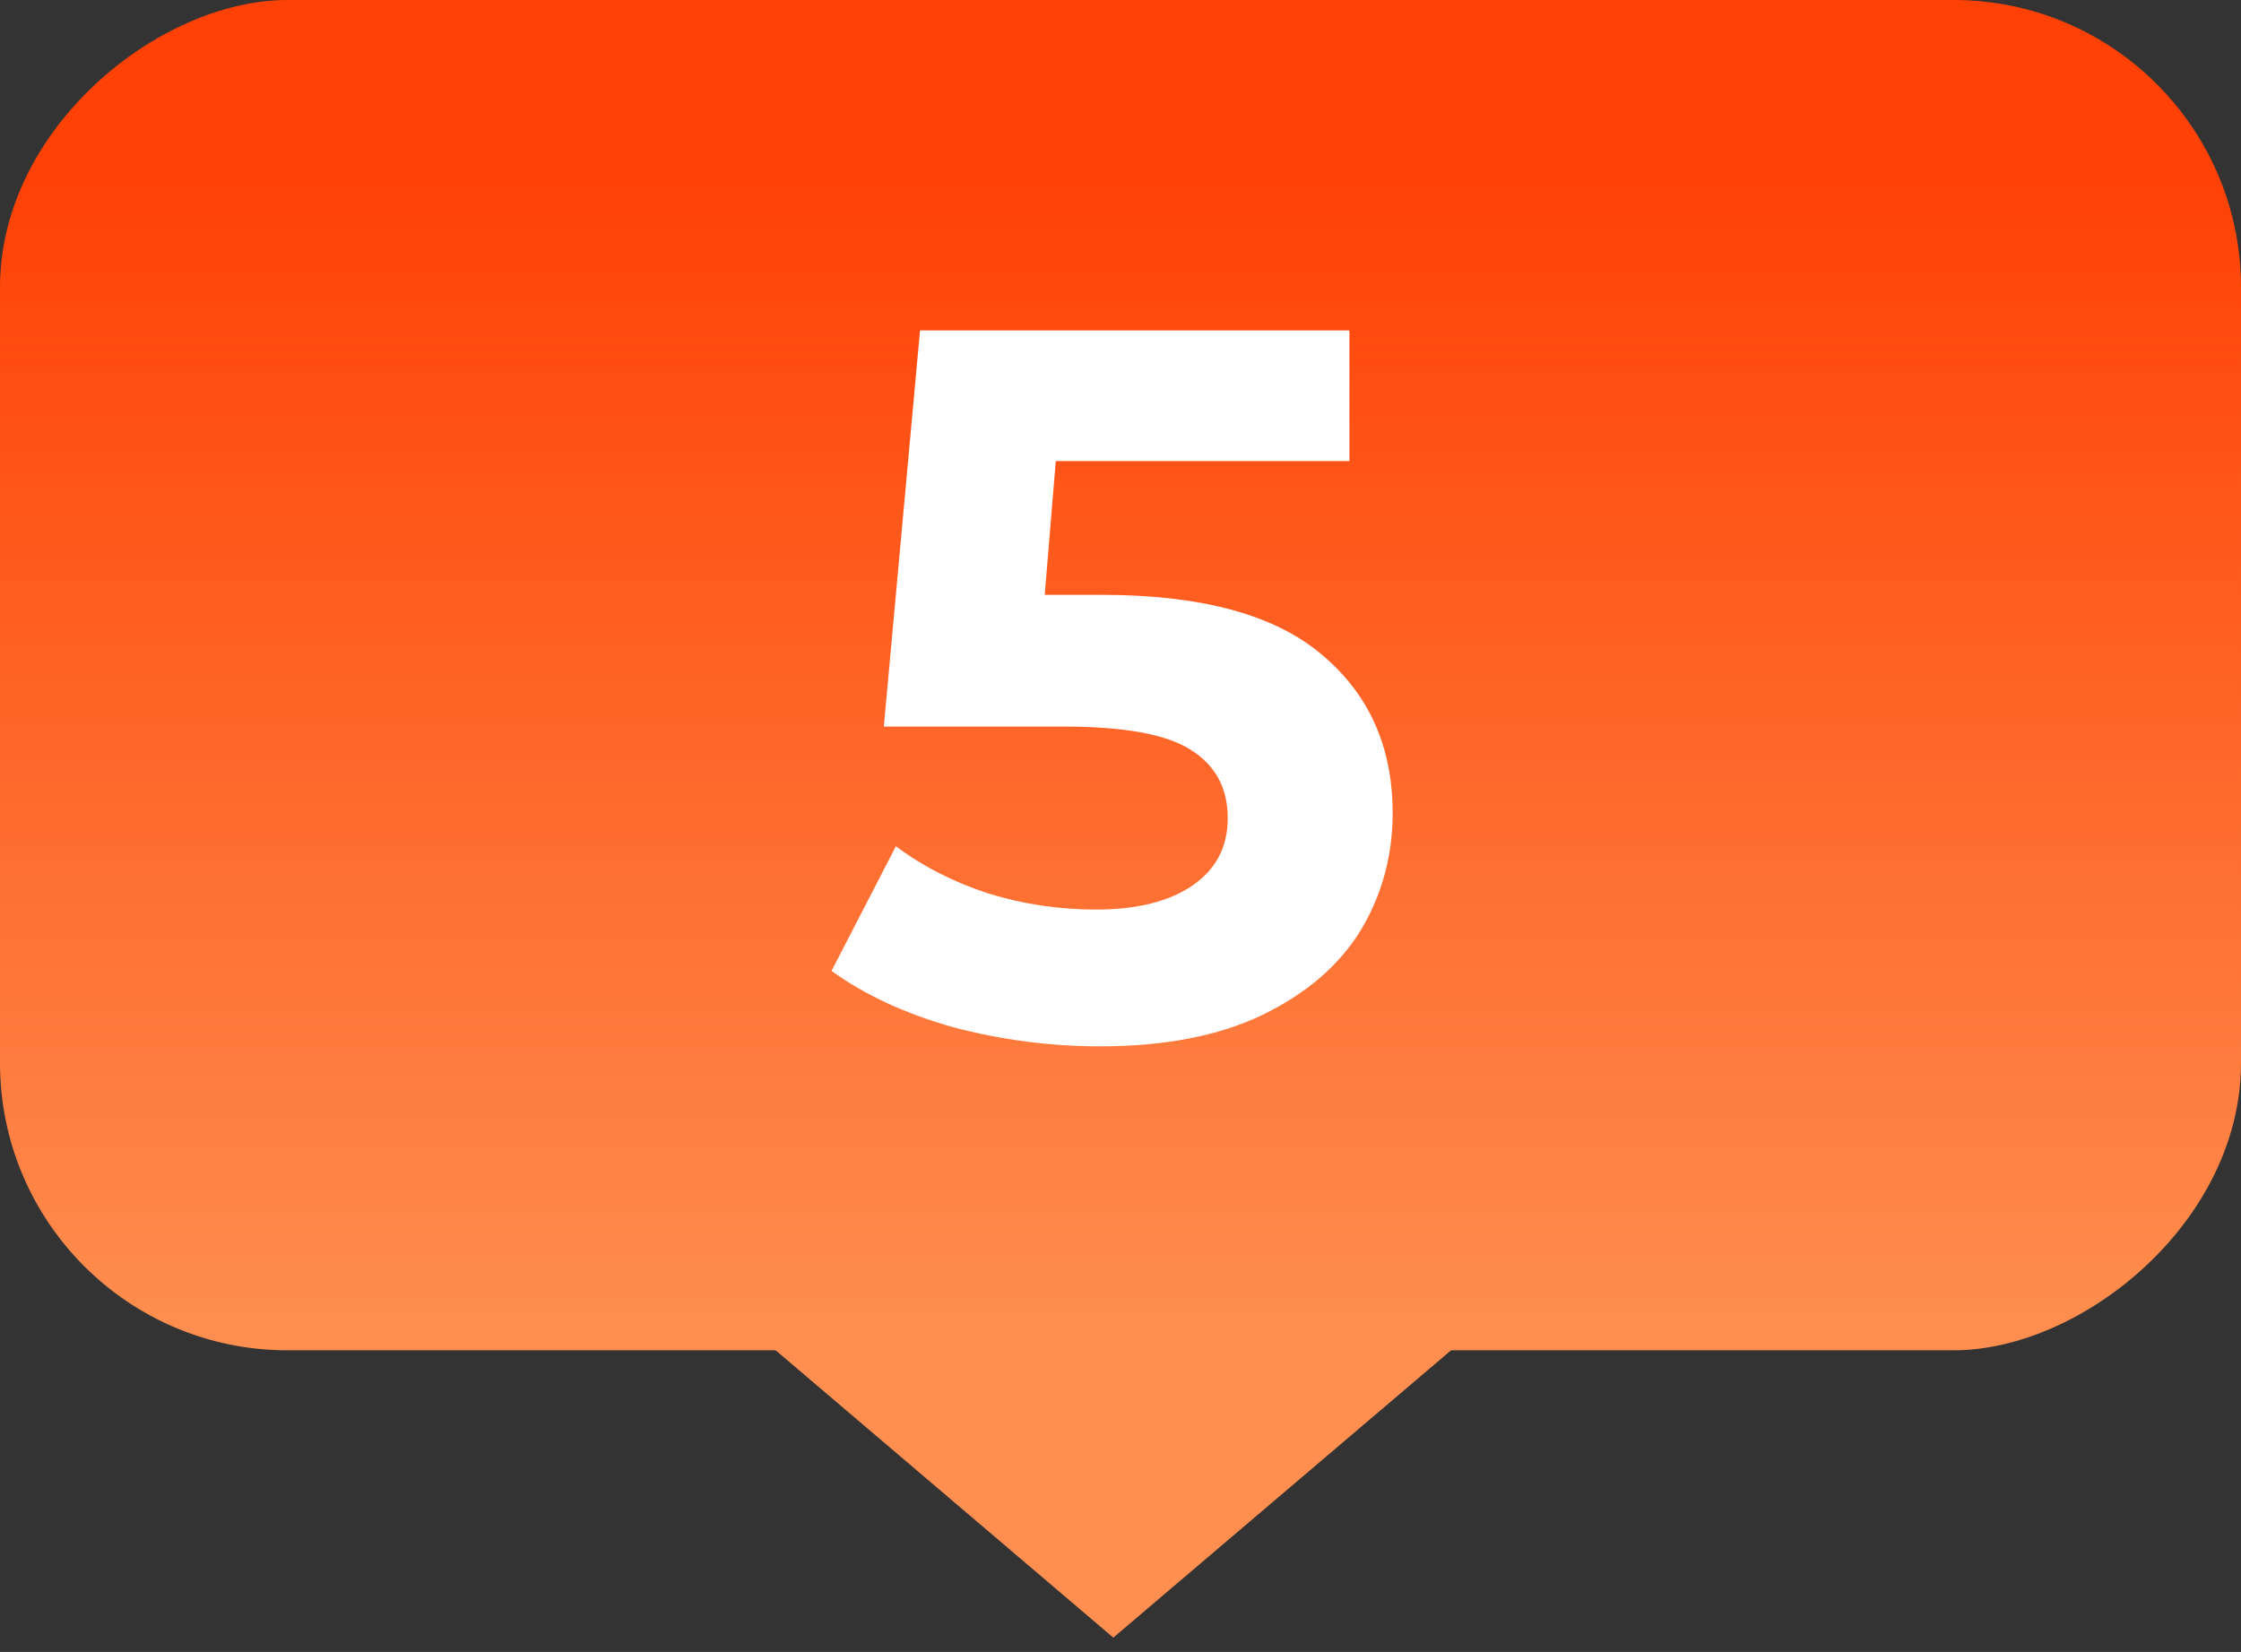
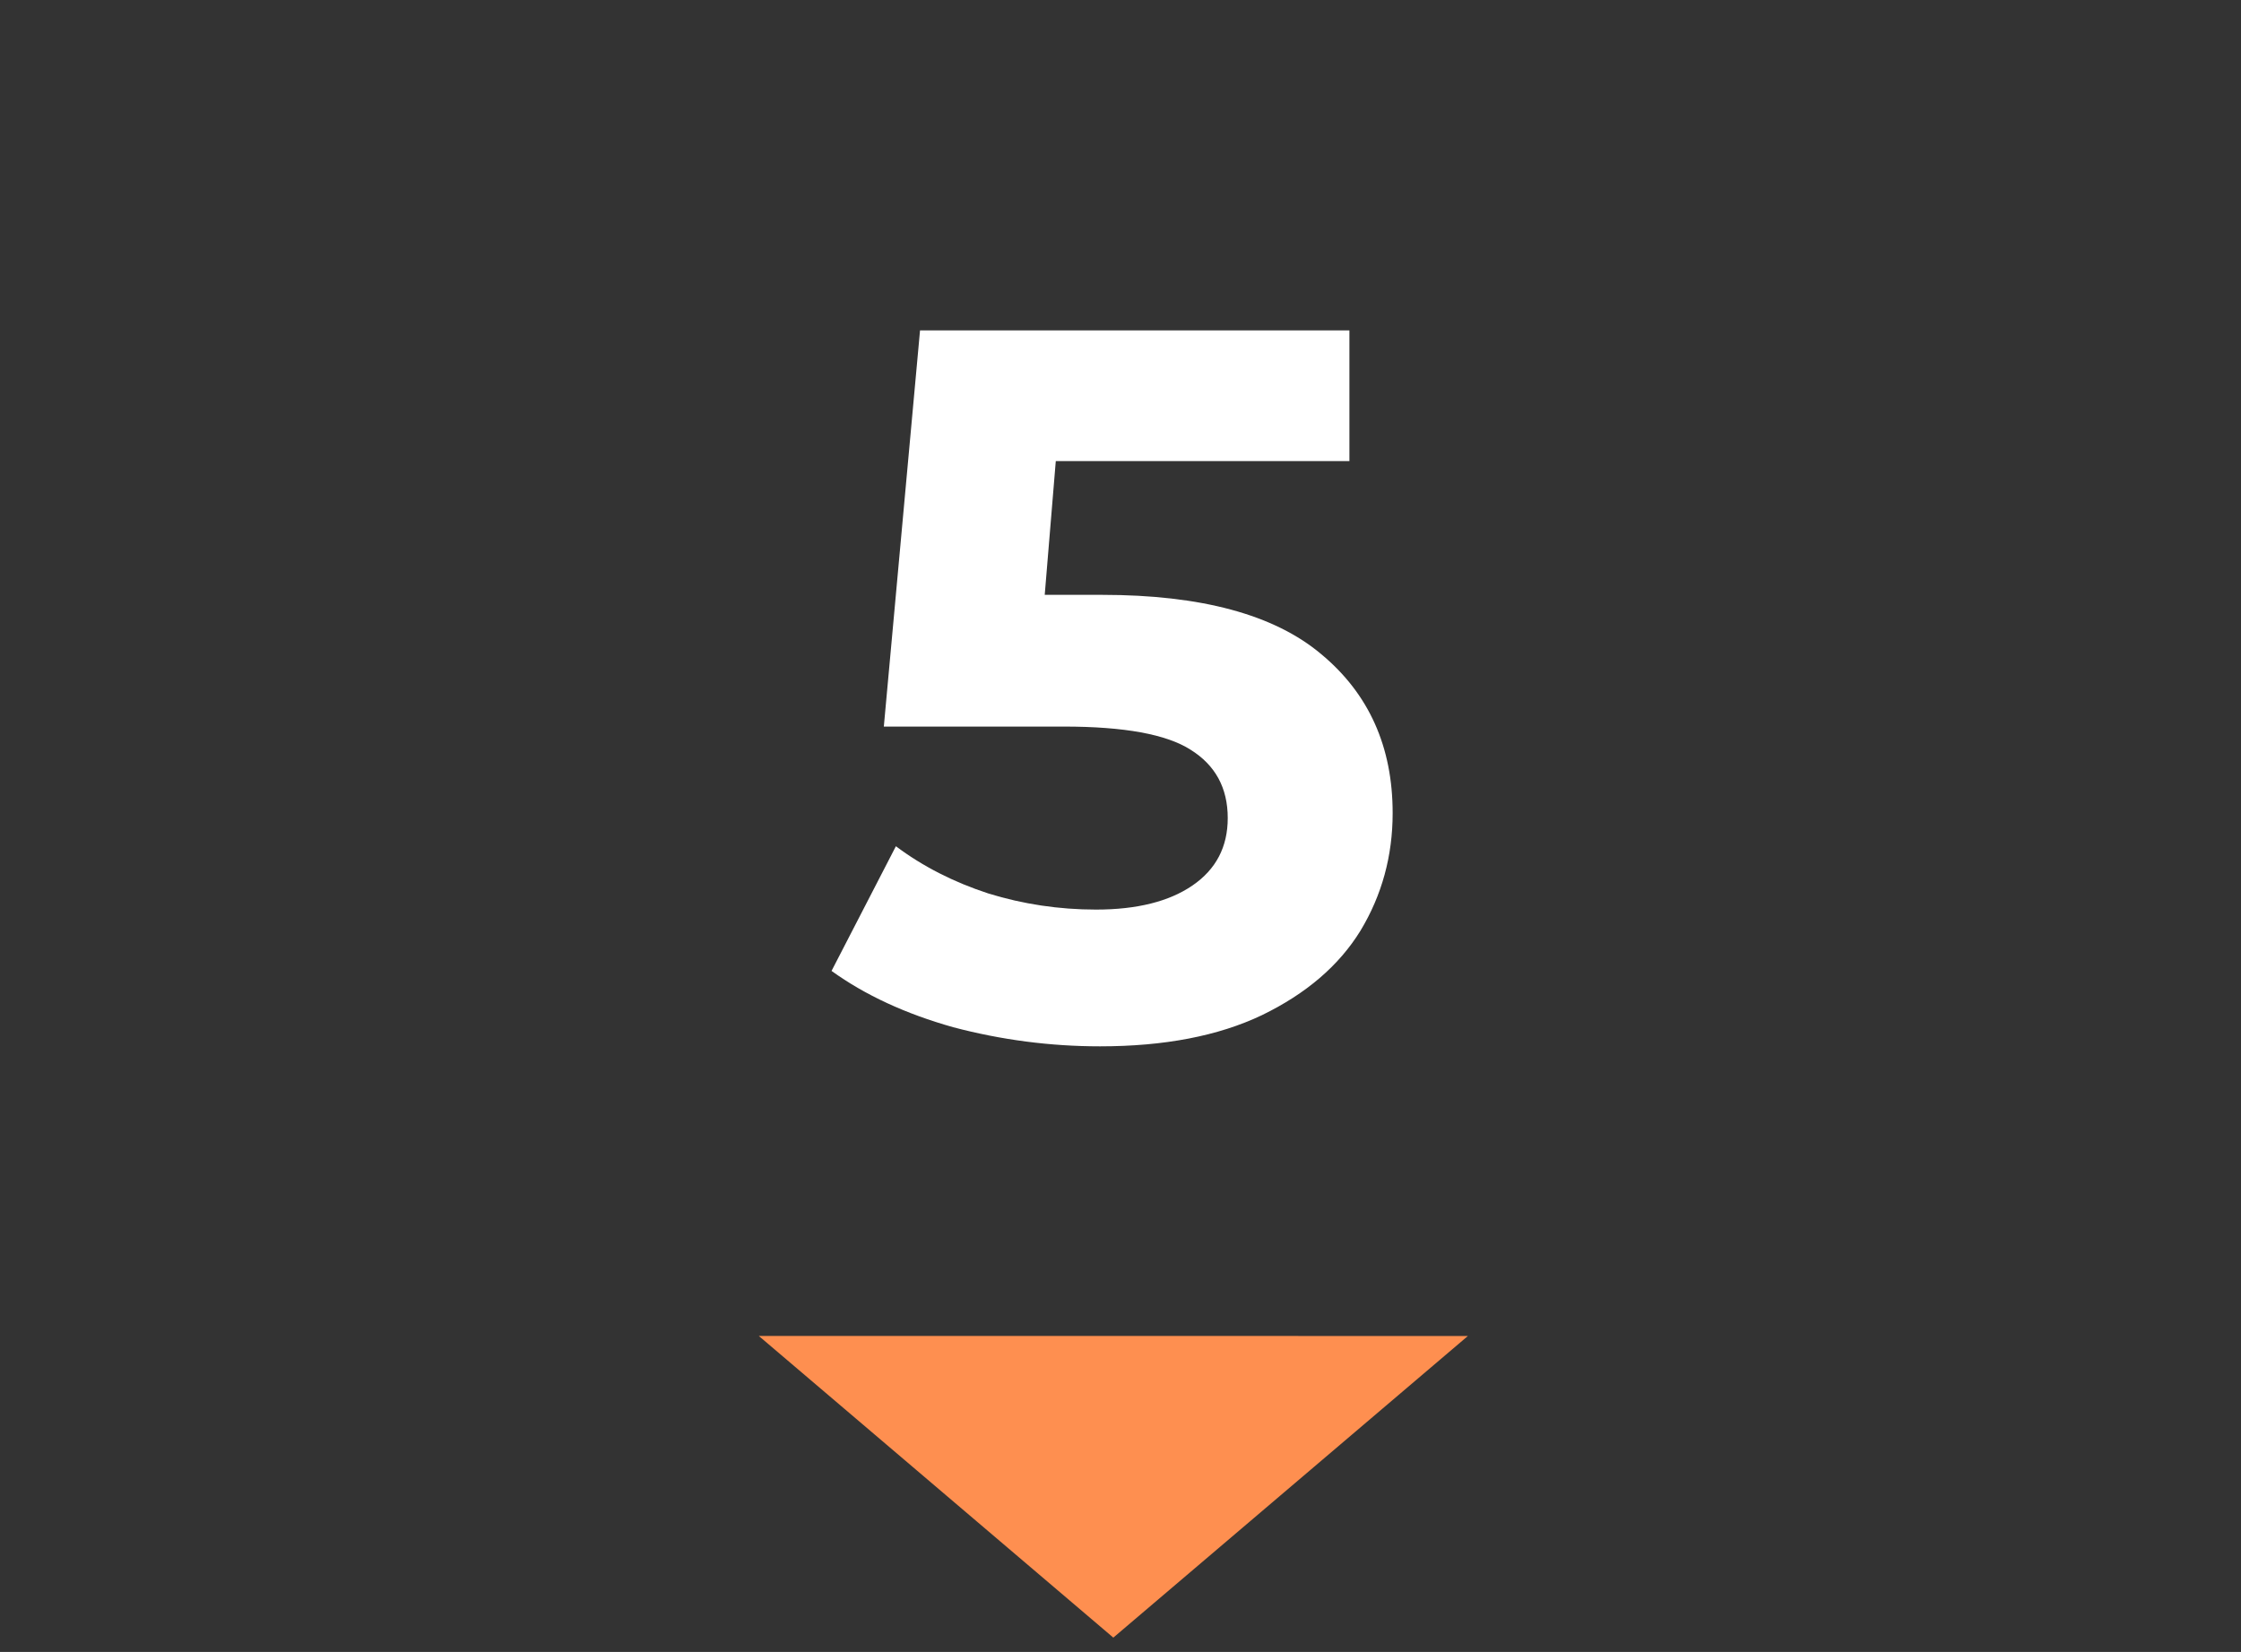
<svg xmlns="http://www.w3.org/2000/svg" width="156" height="115" viewBox="0 0 156 115" fill="none">
  <rect x="0" y="0" width="156" height="115" fill="#333333" stroke="none" />
  <path d="M77.5 114.002L102.183 93.004L52.82 93L77.5 114.002Z" fill="url(#paint0_linear)" />
-   <rect y="94" width="94" height="156" rx="20" transform="rotate(-90 0 94)" fill="url(#paint1_linear)" />
  <path d="M76.715 41.41C83.621 41.41 88.708 42.787 91.975 45.54C95.288 48.293 96.945 51.98 96.945 56.6C96.945 59.587 96.198 62.317 94.705 64.79C93.211 67.217 90.925 69.177 87.845 70.67C84.811 72.117 81.055 72.84 76.575 72.84C73.121 72.84 69.715 72.397 66.355 71.51C63.041 70.577 60.218 69.27 57.885 67.59L62.365 58.91C64.231 60.31 66.378 61.407 68.805 62.2C71.231 62.947 73.728 63.32 76.295 63.32C79.141 63.32 81.381 62.76 83.015 61.64C84.648 60.52 85.465 58.957 85.465 56.95C85.465 54.85 84.601 53.263 82.875 52.19C81.195 51.117 78.255 50.58 74.055 50.58H61.525L64.045 23H93.935V32.1H73.495L72.725 41.41H76.715Z" fill="white" />
  <defs>
    <linearGradient id="paint0_linear" x1="21" y1="114" x2="20" y2="114" gradientUnits="userSpaceOnUse">
      <stop stop-color="#FE8F50" />
      <stop offset="1" stop-color="#F74334" />
    </linearGradient>
    <linearGradient id="paint1_linear" x1="81.5" y1="94" x2="0" y2="94" gradientUnits="userSpaceOnUse">
      <stop stop-color="#FF4105" />
      <stop offset="1" stop-color="#FE8F50" />
    </linearGradient>
  </defs>
</svg>